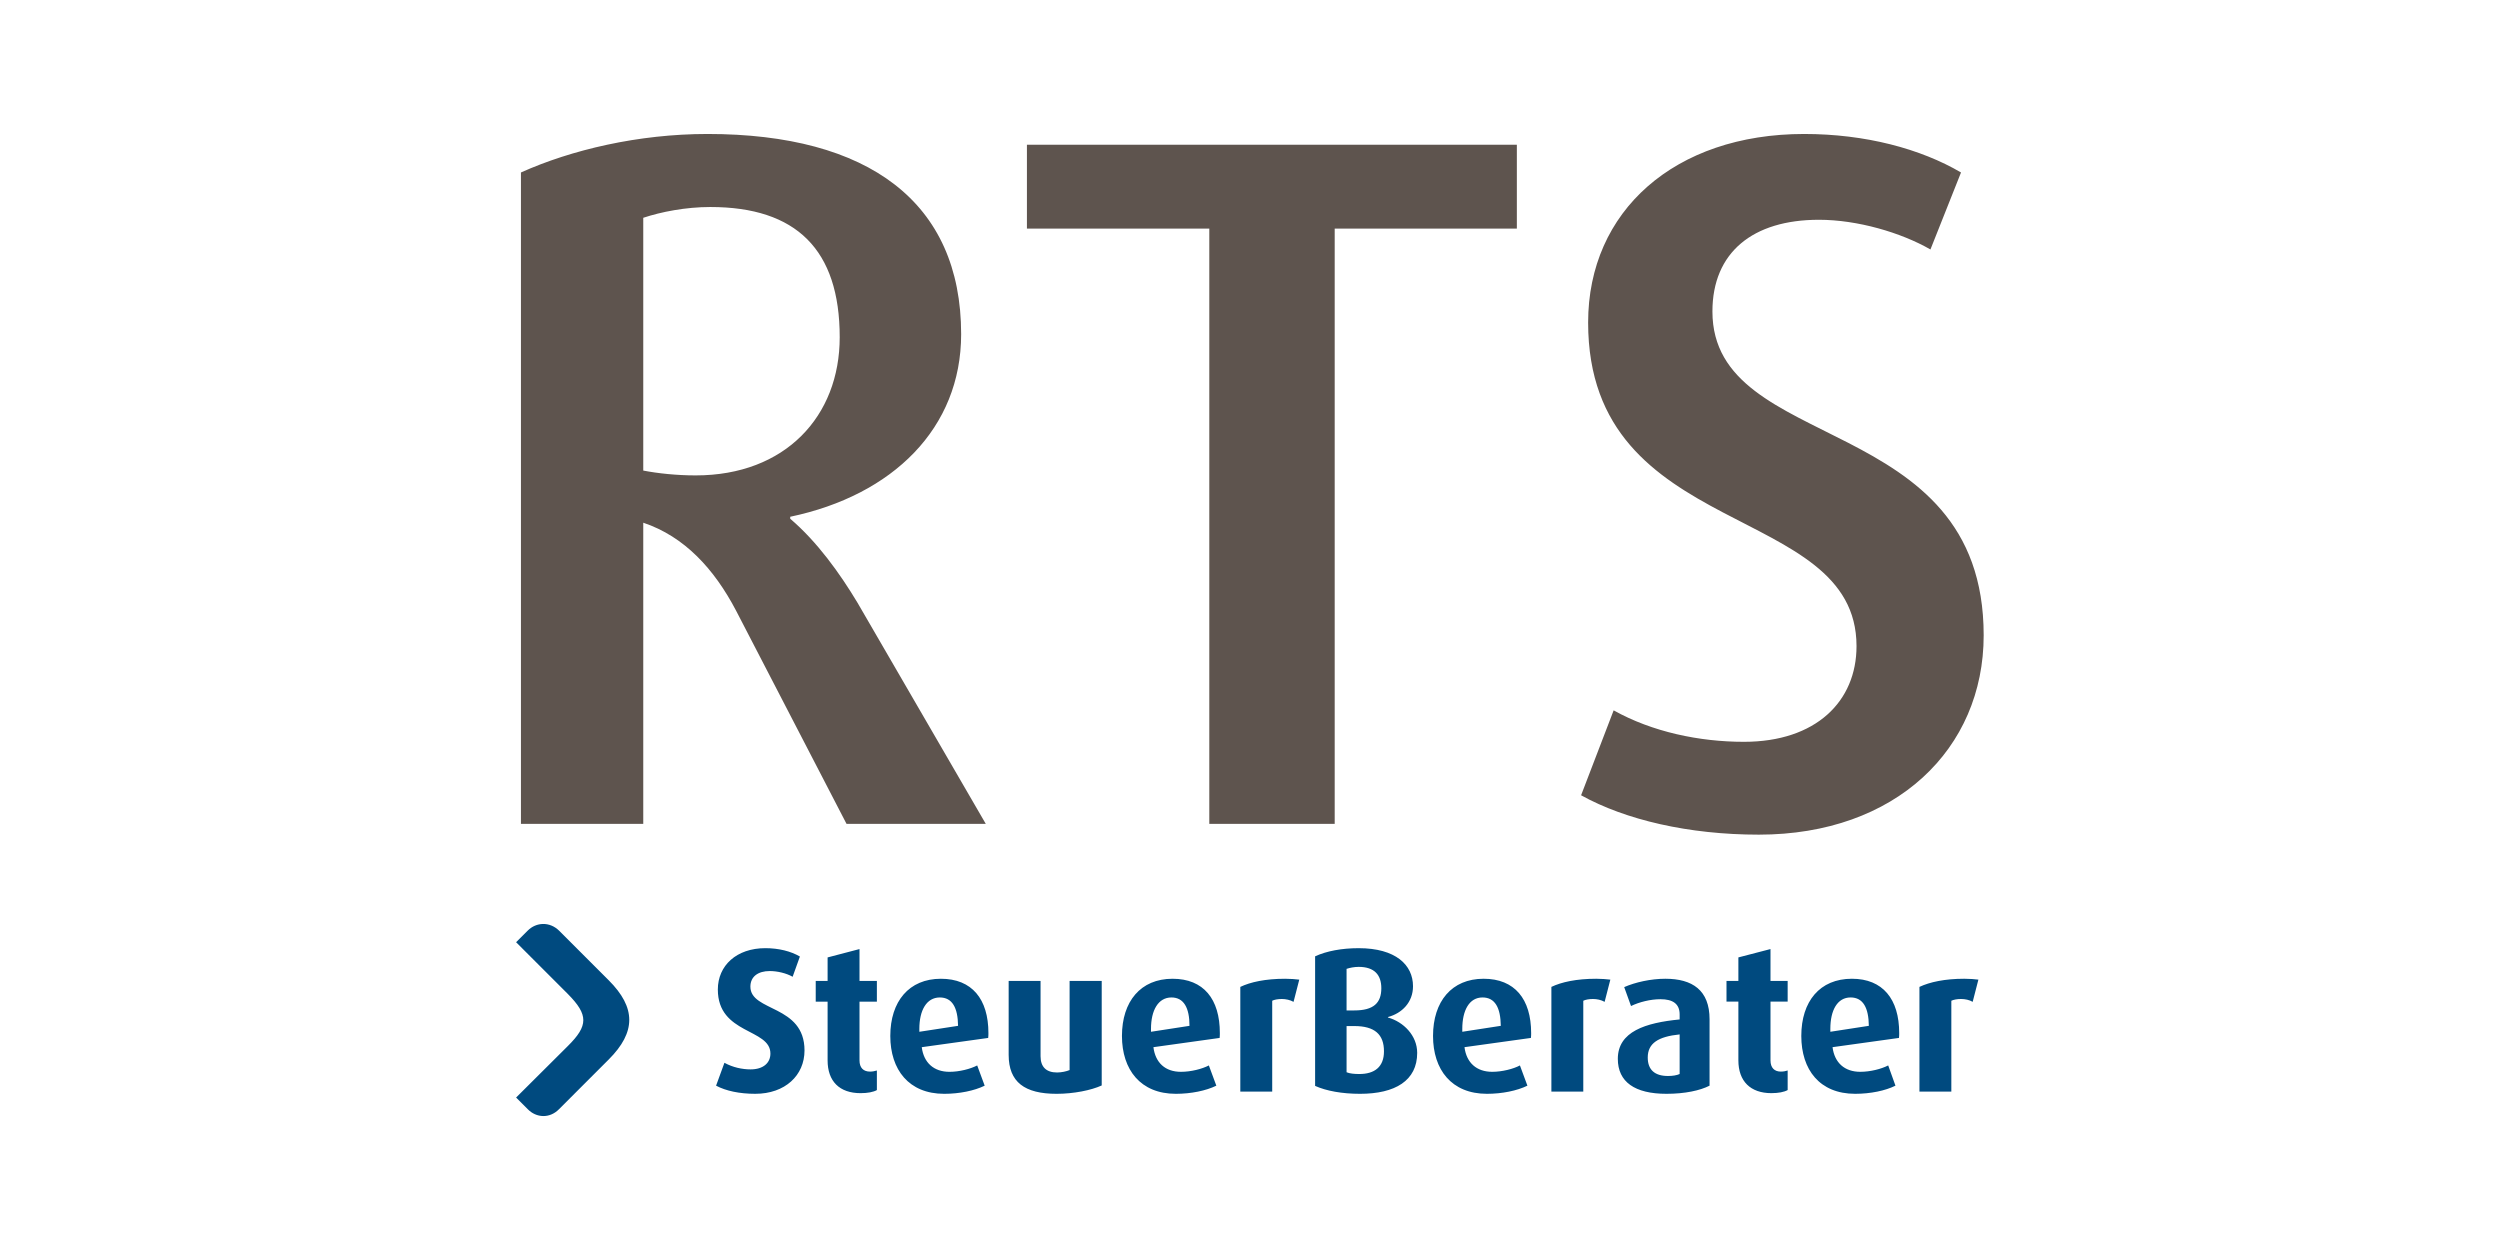
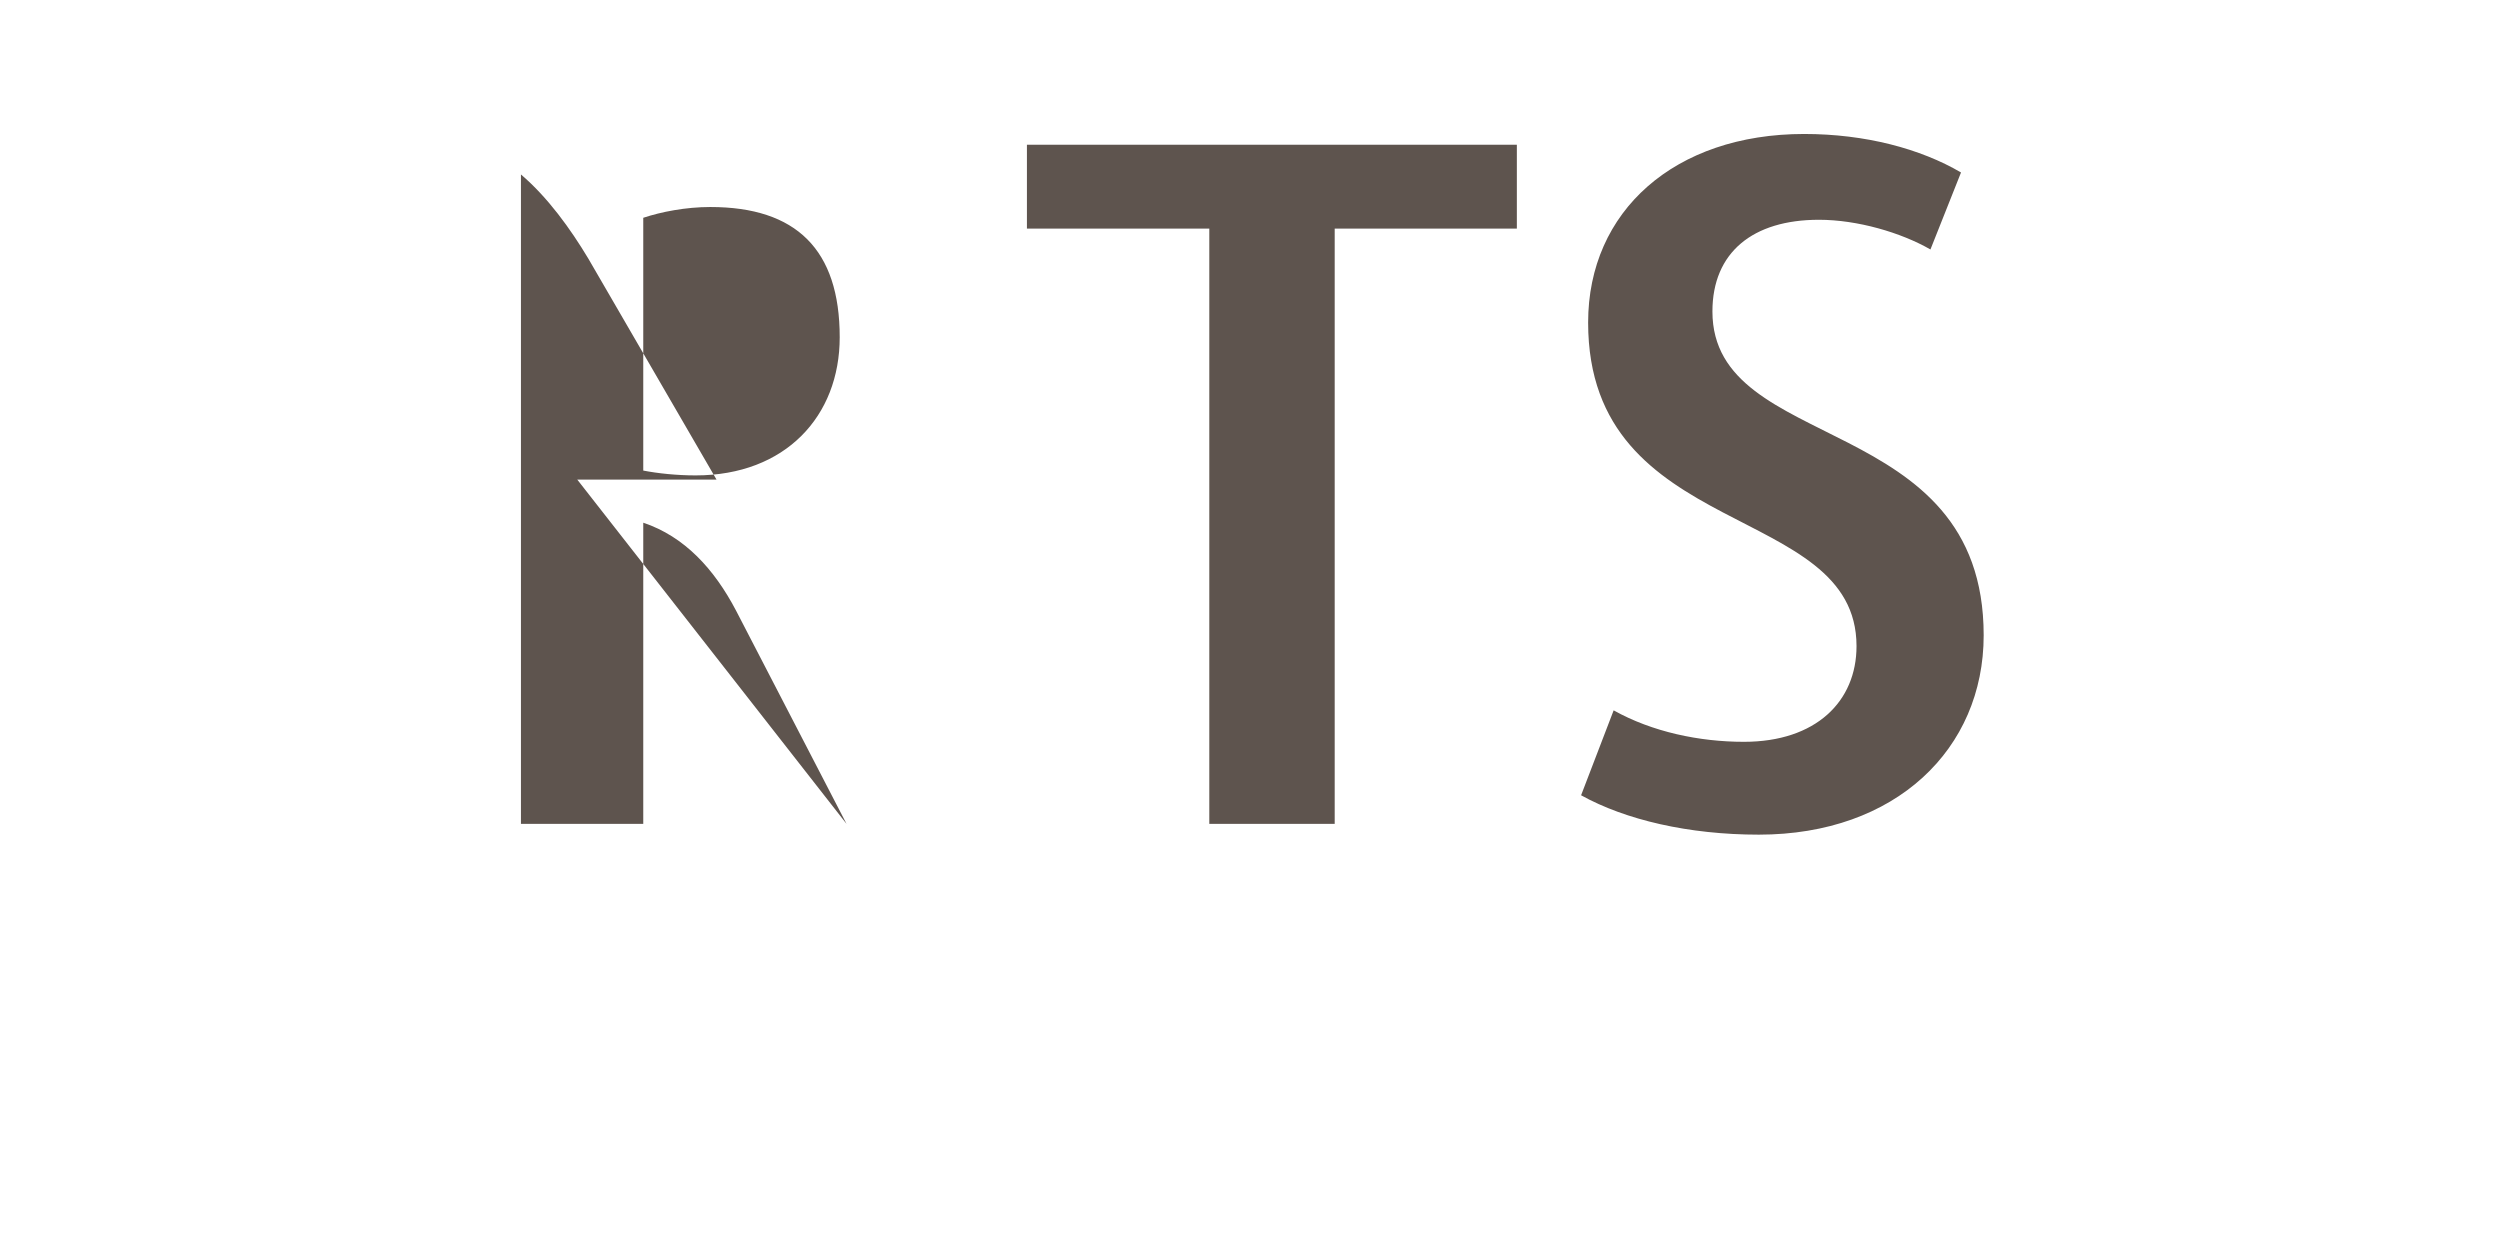
<svg xmlns="http://www.w3.org/2000/svg" xml:space="preserve" width="2500px" height="1250px" version="1.1" style="shape-rendering:geometricPrecision; text-rendering:geometricPrecision; image-rendering:optimizeQuality; fill-rule:evenodd; clip-rule:evenodd" viewBox="0 0 113.64 56.82">
  <defs>
    <style type="text/css">
   
    .fil0 {fill:none}
    .fil1 {fill:#5E544E;fill-rule:nonzero}
    .fil2 {fill:#004A7F;fill-rule:nonzero}
   
  </style>
  </defs>
  <g id="Ebene_x0020_1">
    <g id="_2770956540848">
-       <rect class="fil0" width="113.64" height="56.82" />
      <g>
-         <path class="fil1" d="M79.95 37.94c-3.19,0 -6.06,-0.67 -8.08,-1.79l1.48 -3.86c1.75,0.98 3.9,1.43 5.92,1.43 3.28,0 5.12,-1.84 5.12,-4.35 0,-6.59 -12.2,-4.75 -12.2,-14.71 0,-5.07 3.94,-8.57 9.82,-8.57 2.78,0 5.29,0.67 7.13,1.75l-1.39 3.5c-1.34,-0.77 -3.32,-1.35 -5.07,-1.35 -3,0 -4.84,1.48 -4.84,4.17 0,6.51 12.33,4.49 12.33,14.72 0,5.16 -3.99,9.06 -10.22,9.06zm-47.66 -28.53c-1.12,0 -2.24,0.22 -3.05,0.49l0 11.49c0.67,0.13 1.53,0.22 2.38,0.22 4.08,0 6.55,-2.69 6.55,-6.28 0,-3.99 -1.98,-5.92 -5.88,-5.92zm6.19 28.04l-5.02 -9.69c-0.99,-1.89 -2.34,-3.37 -4.22,-4l0 13.69 -5.56 0 0 -29.61c2.29,-1.03 5.34,-1.75 8.48,-1.75 7.31,0 11.53,3.09 11.53,9.1 0,4.27 -3.1,7.32 -7.77,8.3l0 0.09c1.22,1.04 2.25,2.47 3.06,3.82l5.83 10.05 -6.33 0zm22.19 -27.06l0 27.06 -5.7 0 0 -27.06 -8.29 0 0 -3.81 22.27 0 0 3.81 -8.28 0z" />
-         <path class="fil2" d="M34.33 49.72c-0.71,0 -1.33,-0.13 -1.78,-0.37l0.38 -1.04c0.38,0.21 0.81,0.3 1.19,0.3 0.57,0 0.9,-0.29 0.9,-0.72 0,-1.15 -2.39,-0.86 -2.39,-2.91 0,-1.09 0.85,-1.88 2.16,-1.88 0.61,0 1.16,0.14 1.57,0.38l-0.33 0.92c-0.28,-0.16 -0.69,-0.26 -1.04,-0.26 -0.53,0 -0.88,0.25 -0.88,0.71 0,1.15 2.46,0.81 2.46,2.9 0,1.13 -0.88,1.97 -2.24,1.97zm-6.66 -1.56l-2.26 2.26c-0.42,0.43 -1.03,0.4 -1.42,0l-0.53 -0.53 2.35 -2.34c0.94,-0.93 0.94,-1.42 0,-2.37l-2.35 -2.35 0.53 -0.53c0.39,-0.39 1,-0.41 1.42,0l2.26 2.26c1.24,1.24 1.25,2.35 0,3.6zm62 -2.62c-0.15,-0.09 -0.35,-0.13 -0.53,-0.13 -0.17,0 -0.34,0.03 -0.44,0.08l0 4.13 -1.45 0 0 -4.76c0.47,-0.22 1.15,-0.37 2.04,-0.37 0.23,0 0.5,0.02 0.64,0.04l-0.26 1.01zm-5.55 -0.2c-0.6,0 -0.92,0.58 -0.92,1.43l0 0.13 1.75 -0.27c-0.01,-0.82 -0.26,-1.29 -0.83,-1.29zm2.2 1.84l-3.02 0.42c0.09,0.71 0.55,1.12 1.26,1.12 0.46,0 0.96,-0.13 1.27,-0.29l0.33 0.92c-0.46,0.23 -1.14,0.37 -1.83,0.37 -1.62,0 -2.45,-1.1 -2.45,-2.63 0,-1.57 0.84,-2.6 2.3,-2.6 1.4,0 2.15,0.92 2.15,2.47 0,0.08 0,0.11 -0.01,0.22zm-5.8 2.51c-0.95,0 -1.5,-0.54 -1.5,-1.49l0 -2.67 -0.54 0 0 -0.94 0.54 0 0 -1.07 1.46 -0.38 0 1.45 0.78 0 0 0.94 -0.78 0 0 2.67c0,0.34 0.18,0.51 0.47,0.51 0.12,0 0.22,-0.02 0.31,-0.05l0 0.89c-0.16,0.09 -0.42,0.14 -0.74,0.14zm-4.17 -2.67c-0.97,0.1 -1.45,0.4 -1.45,1.05 0,0.56 0.32,0.84 0.92,0.84 0.21,0 0.4,-0.03 0.53,-0.09l0 -1.8zm-0.6 2.7c-1.44,0 -2.21,-0.54 -2.21,-1.59 0,-1.24 1.26,-1.64 2.81,-1.79l0 -0.23c0,-0.48 -0.31,-0.69 -0.87,-0.69 -0.46,0 -0.97,0.13 -1.34,0.31l-0.31 -0.86c0.5,-0.22 1.21,-0.38 1.87,-0.38 1.23,0 2.01,0.52 2.01,1.84l0 3.02c-0.43,0.22 -1.12,0.37 -1.96,0.37zm-2.81 -4.18c-0.16,-0.09 -0.35,-0.13 -0.53,-0.13 -0.18,0 -0.34,0.03 -0.44,0.08l0 4.13 -1.45 0 0 -4.76c0.46,-0.22 1.14,-0.37 2.04,-0.37 0.22,0 0.49,0.02 0.64,0.04l-0.26 1.01zm-5.55 -0.2c-0.6,0 -0.92,0.58 -0.92,1.43l0 0.13 1.75 -0.27c-0.01,-0.82 -0.26,-1.29 -0.83,-1.29zm2.2 1.84l-3.02 0.42c0.09,0.71 0.55,1.12 1.26,1.12 0.45,0 0.96,-0.13 1.26,-0.29l0.34 0.92c-0.47,0.23 -1.15,0.37 -1.84,0.37 -1.61,0 -2.45,-1.1 -2.45,-2.63 0,-1.57 0.85,-2.6 2.3,-2.6 1.41,0 2.16,0.92 2.16,2.47 0,0.08 0,0.11 -0.01,0.22zm-8.03 -0.54l-0.35 0 0 2.1c0.14,0.06 0.35,0.08 0.58,0.08 0.69,0 1.12,-0.32 1.12,-1.03 0,-0.77 -0.42,-1.15 -1.35,-1.15zm0.2 -2.69c-0.2,0 -0.4,0.04 -0.55,0.09l0 1.89 0.35 0c0.88,0 1.23,-0.34 1.23,-1.01 0,-0.6 -0.31,-0.97 -1.03,-0.97zm0.06 5.77c-0.81,0 -1.53,-0.13 -2.04,-0.36l0 -5.89c0.52,-0.24 1.21,-0.37 1.98,-0.37 1.68,0 2.47,0.76 2.47,1.73 0,0.73 -0.5,1.23 -1.14,1.4l0 0.02c0.71,0.2 1.33,0.82 1.33,1.61 0,1.26 -1,1.86 -2.6,1.86zm-3.02 -4.18c-0.16,-0.09 -0.36,-0.13 -0.53,-0.13 -0.18,0 -0.35,0.03 -0.44,0.08l0 4.13 -1.45 0 0 -4.76c0.46,-0.22 1.14,-0.37 2.04,-0.37 0.22,0 0.49,0.02 0.64,0.04l-0.26 1.01zm-5.55 -0.2c-0.6,0 -0.93,0.58 -0.93,1.43l0 0.13 1.75 -0.27c0,-0.82 -0.26,-1.29 -0.82,-1.29zm2.19 1.84l-3.01 0.42c0.09,0.71 0.54,1.12 1.25,1.12 0.46,0 0.96,-0.13 1.27,-0.29l0.34 0.92c-0.47,0.23 -1.15,0.37 -1.84,0.37 -1.61,0 -2.45,-1.1 -2.45,-2.63 0,-1.57 0.85,-2.6 2.3,-2.6 1.41,0 2.15,0.92 2.15,2.47 0,0.08 0,0.11 -0.01,0.22zm-7.41 2.54c-1.45,0 -2.18,-0.53 -2.18,-1.77l0 -3.36 1.45 0 0 3.42c0,0.49 0.26,0.74 0.75,0.74 0.2,0 0.43,-0.05 0.57,-0.11l0 -4.05 1.46 0 0 4.75c-0.48,0.22 -1.28,0.38 -2.05,0.38zm-5.31 -4.38c-0.6,0 -0.93,0.58 -0.93,1.43l0 0.13 1.76 -0.27c-0.01,-0.82 -0.26,-1.29 -0.83,-1.29zm2.2 1.84l-3.02 0.42c0.09,0.71 0.55,1.12 1.26,1.12 0.45,0 0.95,-0.13 1.26,-0.29l0.34 0.92c-0.47,0.23 -1.15,0.37 -1.84,0.37 -1.61,0 -2.45,-1.1 -2.45,-2.63 0,-1.57 0.85,-2.6 2.3,-2.6 1.41,0 2.16,0.92 2.16,2.47 0,0.08 0,0.11 -0.01,0.22zm-5.8 2.51c-0.96,0 -1.5,-0.54 -1.5,-1.49l0 -2.67 -0.54 0 0 -0.94 0.54 0 0 -1.07 1.45 -0.38 0 1.45 0.79 0 0 0.94 -0.79 0 0 2.67c0,0.34 0.18,0.51 0.48,0.51 0.11,0 0.21,-0.02 0.31,-0.05l0 0.89c-0.16,0.09 -0.42,0.14 -0.74,0.14z" />
+         <path class="fil1" d="M79.95 37.94c-3.19,0 -6.06,-0.67 -8.08,-1.79l1.48 -3.86c1.75,0.98 3.9,1.43 5.92,1.43 3.28,0 5.12,-1.84 5.12,-4.35 0,-6.59 -12.2,-4.75 -12.2,-14.71 0,-5.07 3.94,-8.57 9.82,-8.57 2.78,0 5.29,0.67 7.13,1.75l-1.39 3.5c-1.34,-0.77 -3.32,-1.35 -5.07,-1.35 -3,0 -4.84,1.48 -4.84,4.17 0,6.51 12.33,4.49 12.33,14.72 0,5.16 -3.99,9.06 -10.22,9.06zm-47.66 -28.53c-1.12,0 -2.24,0.22 -3.05,0.49l0 11.49c0.67,0.13 1.53,0.22 2.38,0.22 4.08,0 6.55,-2.69 6.55,-6.28 0,-3.99 -1.98,-5.92 -5.88,-5.92zm6.19 28.04l-5.02 -9.69c-0.99,-1.89 -2.34,-3.37 -4.22,-4l0 13.69 -5.56 0 0 -29.61l0 0.09c1.22,1.04 2.25,2.47 3.06,3.82l5.83 10.05 -6.33 0zm22.19 -27.06l0 27.06 -5.7 0 0 -27.06 -8.29 0 0 -3.81 22.27 0 0 3.81 -8.28 0z" />
      </g>
    </g>
  </g>
</svg>